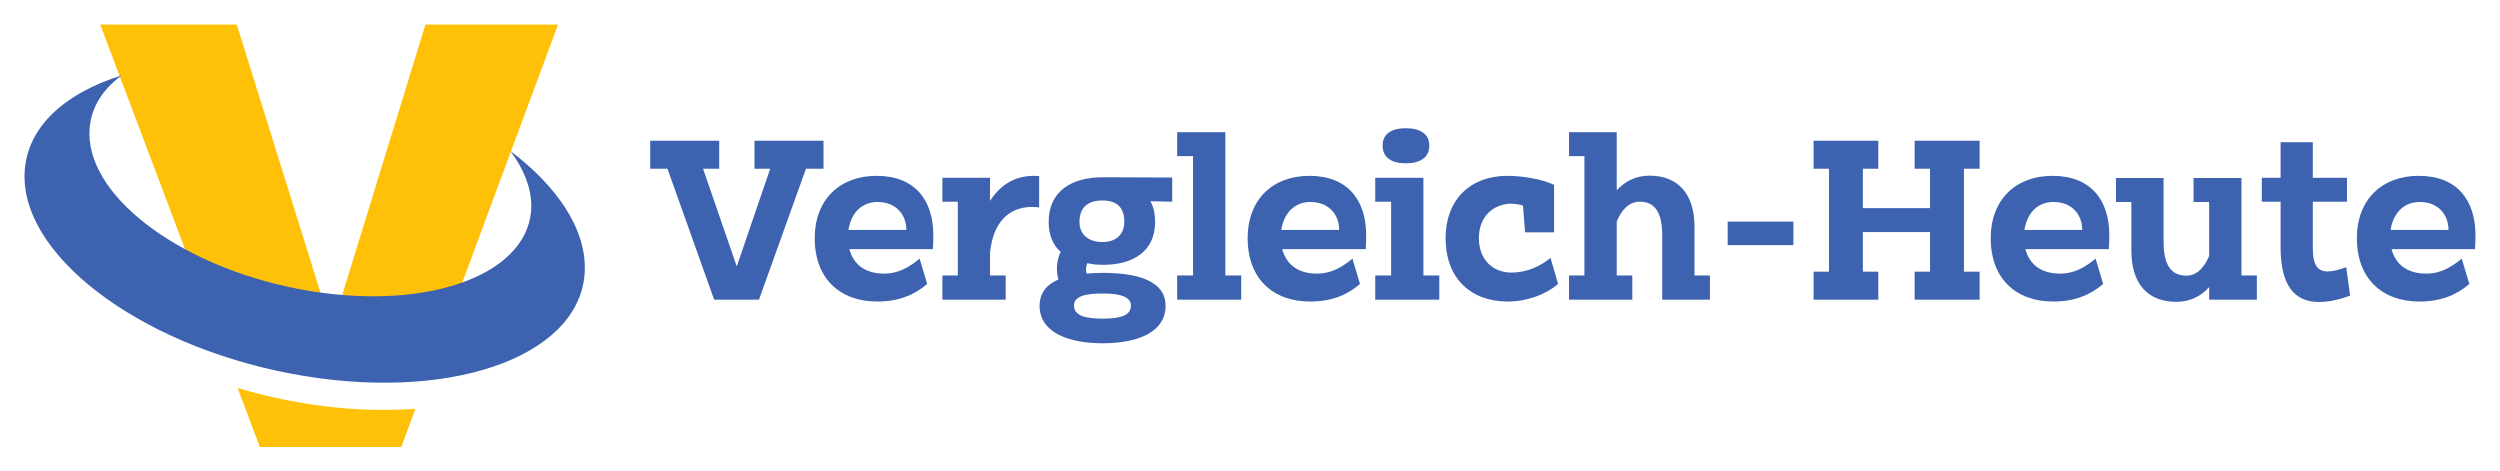
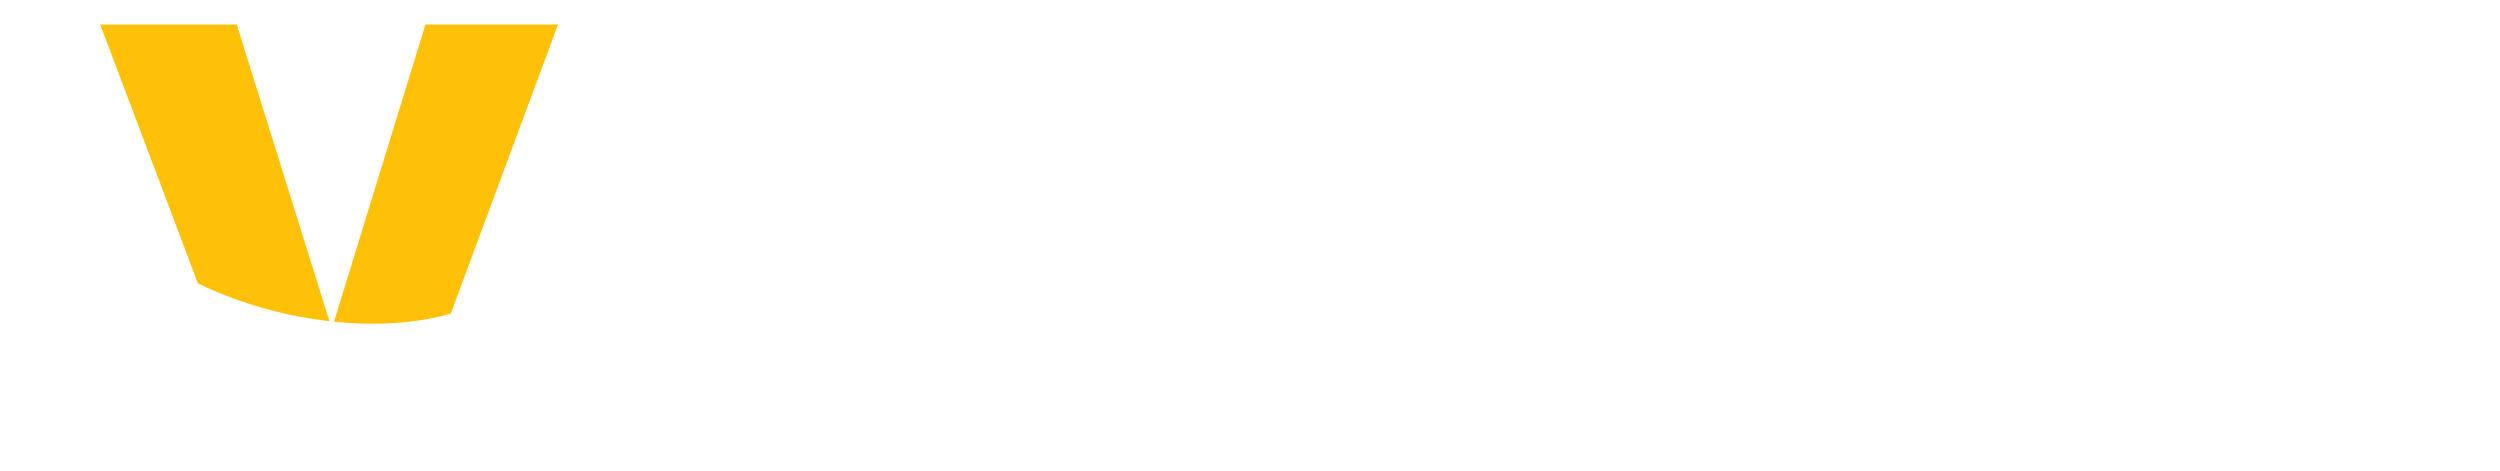
<svg xmlns="http://www.w3.org/2000/svg" version="1.0" x="0" y="0" width="2400" height="452.621" viewBox="36.145 99.756 267.709 50.488" preserveAspectRatio="xMidYMid meet" color-interpolation-filters="sRGB">
  <g>
    <defs>
      <linearGradient id="92" x1="0%" y1="0%" x2="100%" y2="0%">
        <stop offset="0%" stop-color="#fa71cd" />
        <stop offset="100%" stop-color="#9b59b6" />
      </linearGradient>
      <linearGradient id="93" x1="0%" y1="0%" x2="100%" y2="0%">
        <stop offset="0%" stop-color="#f9d423" />
        <stop offset="100%" stop-color="#f83600" />
      </linearGradient>
      <linearGradient id="94" x1="0%" y1="0%" x2="100%" y2="0%">
        <stop offset="0%" stop-color="#0064d2" />
        <stop offset="100%" stop-color="#1cb0f6" />
      </linearGradient>
      <linearGradient id="95" x1="0%" y1="0%" x2="100%" y2="0%">
        <stop offset="0%" stop-color="#f00978" />
        <stop offset="100%" stop-color="#3f51b1" />
      </linearGradient>
      <linearGradient id="96" x1="0%" y1="0%" x2="100%" y2="0%">
        <stop offset="0%" stop-color="#7873f5" />
        <stop offset="100%" stop-color="#ec77ab" />
      </linearGradient>
      <linearGradient id="97" x1="0%" y1="0%" x2="100%" y2="0%">
        <stop offset="0%" stop-color="#f9d423" />
        <stop offset="100%" stop-color="#e14fad" />
      </linearGradient>
      <linearGradient id="98" x1="0%" y1="0%" x2="100%" y2="0%">
        <stop offset="0%" stop-color="#009efd" />
        <stop offset="100%" stop-color="#2af598" />
      </linearGradient>
      <linearGradient id="99" x1="0%" y1="0%" x2="100%" y2="0%">
        <stop offset="0%" stop-color="#ffcc00" />
        <stop offset="100%" stop-color="#00b140" />
      </linearGradient>
      <linearGradient id="100" x1="0%" y1="0%" x2="100%" y2="0%">
        <stop offset="0%" stop-color="#d51007" />
        <stop offset="100%" stop-color="#ff8177" />
      </linearGradient>
      <linearGradient id="102" x1="0%" y1="0%" x2="100%" y2="0%">
        <stop offset="0%" stop-color="#a2b6df" />
        <stop offset="100%" stop-color="#0c3483" />
      </linearGradient>
      <linearGradient id="103" x1="0%" y1="0%" x2="100%" y2="0%">
        <stop offset="0%" stop-color="#7ac5d8" />
        <stop offset="100%" stop-color="#eea2a2" />
      </linearGradient>
      <linearGradient id="104" x1="0%" y1="0%" x2="100%" y2="0%">
        <stop offset="0%" stop-color="#00ecbc" />
        <stop offset="100%" stop-color="#007adf" />
      </linearGradient>
      <linearGradient id="105" x1="0%" y1="0%" x2="100%" y2="0%">
        <stop offset="0%" stop-color="#b88746" />
        <stop offset="100%" stop-color="#fdf5a6" />
      </linearGradient>
    </defs>
    <g fill="#3D63B0" class="icon-text-wrapper icon-svg-group iconsvg" transform="translate(38.77,102.381)">
      <g class="iconsvg-imagesvg" transform="translate(0,0)">
        <g>
-           <rect fill="#3D63B0" fill-opacity="0" stroke-width="2" x="0" y="0" width="60" height="45.239" class="image-rect" />
          <svg x="0" y="0" width="60" height="45.239" filtersec="colorsb9958207496" class="image-svg-svg primary" style="overflow: visible;">
            <svg viewBox="0 0 121.29 91.45">
              <g fill-rule="evenodd">
-                 <path d="M84.62 83.19l-3.06 8.26H50.94l-4.83-12.79A114.81 114.81 0 0 0 60.64 82a103 103 0 0 0 23.98 1.19z" fill="#FFC107" />
                <path d="M16.38 0h29.56L66 64.22c-1.38-.16-2.78-.36-4.19-.59a88.44 88.44 0 0 1-24.27-7.58L16.38 0zM67 64.32L86.79 0h28.7L92.27 62.58c-7.02 2.04-15.74 2.73-25.27 1.74z" fill="#FFC107" />
-                 <path d="M105.17 27.37c10 7.58 16.12 16.52 16.12 25.26 0 18.42-27.16 28.93-60.65 23.47S0 51.29 0 32.87C0 22.77 8.16 15.05 21.05 11c-4.47 3.27-7 7.56-7 12.6 0 14.53 21.41 29.8 47.83 34.1s47.83-4 47.83-18.51c-.05-3.94-1.66-7.97-4.54-11.82z" fill="#3D63B0" />
              </g>
            </svg>
          </svg>
        </g>
      </g>
      <g transform="translate(67,11.104)">
        <g fill-rule="" class="tp-name iconsvg-namesvg">
          <g transform="scale(1)">
            <g>
-               <path d="M0.41-14.02L2.26-14.02 7.26 0 12.06 0 17.09-14.02 18.97-14.02 18.97-17.02 11.58-17.02 11.58-14.02 13.26-14.02 9.68-3.56 6.07-14.02 7.8-14.02 7.8-17.02 0.41-17.02ZM18.03-6.58C18.03-2.21 20.78 0.2 24.71 0.2 27.07 0.2 28.73-0.53 30.07-1.68L29.26-4.39C28.17-3.51 27.05-2.79 25.45-2.79 23.42-2.79 22.17-3.78 21.74-5.41L30.68-5.41C30.71-5.79 30.73-6.55 30.73-6.88 30.73-10.62 28.8-13.26 24.64-13.26 20.85-13.26 18.03-10.85 18.03-6.58ZM21.64-7.47C21.92-9.32 23.11-10.46 24.74-10.46 26.85-10.46 27.84-8.99 27.84-7.47ZM38.48 0L38.48-2.59 36.8-2.59 36.8-5C37.11-8.25 38.78-9.93 41.32-9.93 41.55-9.93 41.78-9.91 42.06-9.88L42.06-13.23C41.86-13.26 41.65-13.26 41.48-13.26 39.34-13.26 37.82-12.17 36.8-10.57L36.8-13.05 31.7-13.05 31.7-10.49 33.35-10.49 33.35-2.59 31.7-2.59 31.7 0ZM42.11 0.66C42.11 3.58 45.31 4.67 48.87 4.67 52.42 4.67 55.6 3.58 55.6 0.66 55.6-2.08 52.47-2.87 48.84-2.87 48.26-2.87 47.67-2.84 47.14-2.79 47.04-3.15 47.06-3.53 47.22-3.91 47.72-3.78 48.31-3.73 48.92-3.73 52.17-3.73 54.48-5.21 54.48-8.33 54.48-9.22 54.3-9.96 53.97-10.54L56.31-10.49 56.31-13.08 48.89-13.11C45.59-13.11 43.08-11.66 43.08-8.33 43.08-6.88 43.56-5.82 44.37-5.11 43.94-4.29 43.84-3.15 44.12-2.16 42.9-1.63 42.11-0.76 42.11 0.66ZM48.84-6.17C47.39-6.17 46.38-6.93 46.38-8.33 46.38-9.83 47.22-10.62 48.84-10.62 50.54-10.62 51.18-9.73 51.18-8.33 51.18-7.14 50.44-6.17 48.84-6.17ZM48.87 2.03C47.04 2.03 45.79 1.73 45.79 0.63 45.79-0.38 47.04-0.66 48.87-0.66 50.8-0.66 51.89-0.28 51.89 0.63 51.89 1.73 50.7 2.03 48.87 2.03ZM56.84-15.37L58.54-15.37 58.54-2.59 56.84-2.59 56.84 0 63.7 0 63.7-2.59 62-2.59 62-17.93 56.84-17.93ZM64.39-6.58C64.39-2.21 67.13 0.2 71.07 0.2 73.43 0.2 75.08-0.53 76.42-1.68L75.61-4.39C74.52-3.51 73.4-2.79 71.8-2.79 69.77-2.79 68.53-3.78 68.09-5.41L77.03-5.41C77.06-5.79 77.08-6.55 77.08-6.88 77.08-10.62 75.15-13.26 70.99-13.26 67.2-13.26 64.39-10.85 64.39-6.58ZM67.99-7.47C68.27-9.32 69.47-10.46 71.09-10.46 73.2-10.46 74.19-8.99 74.19-7.47ZM78.05-13.05L78.05-10.49 79.75-10.49 79.75-2.59 78.05-2.59 78.05 0 84.91 0 84.91-2.59 83.21-2.59 83.21-13.05ZM78.84-16.51C78.84-15.21 79.8-14.6 81.33-14.6 82.85-14.6 83.84-15.21 83.84-16.51 83.84-17.75 82.85-18.36 81.33-18.36 79.8-18.36 78.84-17.75 78.84-16.51ZM92.2-13.26C88.36-13.26 85.59-10.85 85.59-6.58 85.59-2.21 88.34 0.2 92.25 0.2 94.28 0.2 96.29-0.53 97.63-1.68L96.82-4.47C95.73-3.58 94.28-2.9 92.65-2.9 90.67-2.9 89.15-4.24 89.15-6.6 89.15-8.86 90.62-10.21 92.58-10.29 93.01-10.26 93.44-10.21 93.87-10.08L94.1-7.21 97.2-7.21 97.2-12.29C96.13-12.83 94-13.26 92.2-13.26ZM98.8-17.93L98.8-15.37 100.45-15.37 100.45-2.59 98.8-2.59 98.8 0 105.58 0 105.58-2.59 103.91-2.59 103.91-8.38C104.39-9.5 105.15-10.49 106.37-10.49 107.99-10.49 108.78-9.35 108.78-6.91L108.78 0 113.89 0 113.89-2.59 112.24-2.59 112.24-7.77C112.24-11.35 110.46-13.28 107.41-13.28 105.89-13.28 104.74-12.62 103.91-11.71L103.91-17.93ZM115.79-5.84L122.83-5.84 122.83-8.36 115.79-8.36ZM124.99-17.02L124.99-14.02 126.64-14.02 126.64-3 124.99-3 124.99 0 131.92 0 131.92-3 130.27-3 130.27-7.24 137.46-7.24 137.46-3 135.81-3 135.81 0 142.77 0 142.77-3 141.09-3 141.09-14.02 142.77-14.02 142.77-17.02 135.81-17.02 135.81-14.02 137.46-14.02 137.46-9.8 130.27-9.8 130.27-14.02 131.92-14.02 131.92-17.02ZM143.96-6.58C143.96-2.21 146.7 0.2 150.64 0.2 153 0.2 154.65-0.53 156-1.68L155.19-4.39C154.09-3.51 152.98-2.79 151.38-2.79 149.34-2.79 148.1-3.78 147.67-5.41L156.61-5.41C156.63-5.79 156.66-6.55 156.66-6.88 156.66-10.62 154.73-13.26 150.56-13.26 146.78-13.26 143.96-10.85 143.96-6.58ZM147.57-7.47C147.85-9.32 149.04-10.46 150.66-10.46 152.77-10.46 153.76-8.99 153.76-7.47ZM159.02-10.46L159.02-5.28C159.02-1.65 160.8 0.23 163.85 0.23 165.37 0.23 166.51-0.41 167.35-1.35L167.35 0 172.46 0 172.46-2.59 170.81-2.59 170.81-13.03 165.68-13.03 165.68-10.46 167.35-10.46 167.35-4.67C166.87-3.56 166.11-2.57 164.91-2.57 163.29-2.57 162.47-3.71 162.47-6.15L162.47-13.03 157.37-13.03 157.37-10.46ZM172.99-13.05L172.99-10.49 175-10.49 175-5.59C175-1.52 176.49 0.25 179.11 0.25 180.1 0.25 181.19 0.03 182.44-0.43L182.03-3.48C181.24-3.2 180.61-3.02 180.03-3.02 179.03-3.02 178.45-3.63 178.45-5.49L178.45-10.49 182.11-10.49 182.11-13.05 178.45-13.05 178.45-16.86 175-16.86 175-13.05ZM183.17-6.58C183.17-2.21 185.92 0.2 189.85 0.2 192.22 0.2 193.87-0.53 195.21-1.68L194.4-4.39C193.31-3.51 192.19-2.79 190.59-2.79 188.56-2.79 187.31-3.78 186.88-5.41L195.82-5.41C195.85-5.79 195.87-6.55 195.87-6.88 195.87-10.62 193.94-13.26 189.78-13.26 185.99-13.26 183.17-10.85 183.17-6.58ZM186.78-7.47C187.06-9.32 188.25-10.46 189.88-10.46 191.99-10.46 192.98-8.99 192.98-7.47Z" transform="translate(-0.41, 18.36)" />
-             </g>
+               </g>
          </g>
        </g>
      </g>
    </g>
    <defs v-gra="od" />
  </g>
</svg>